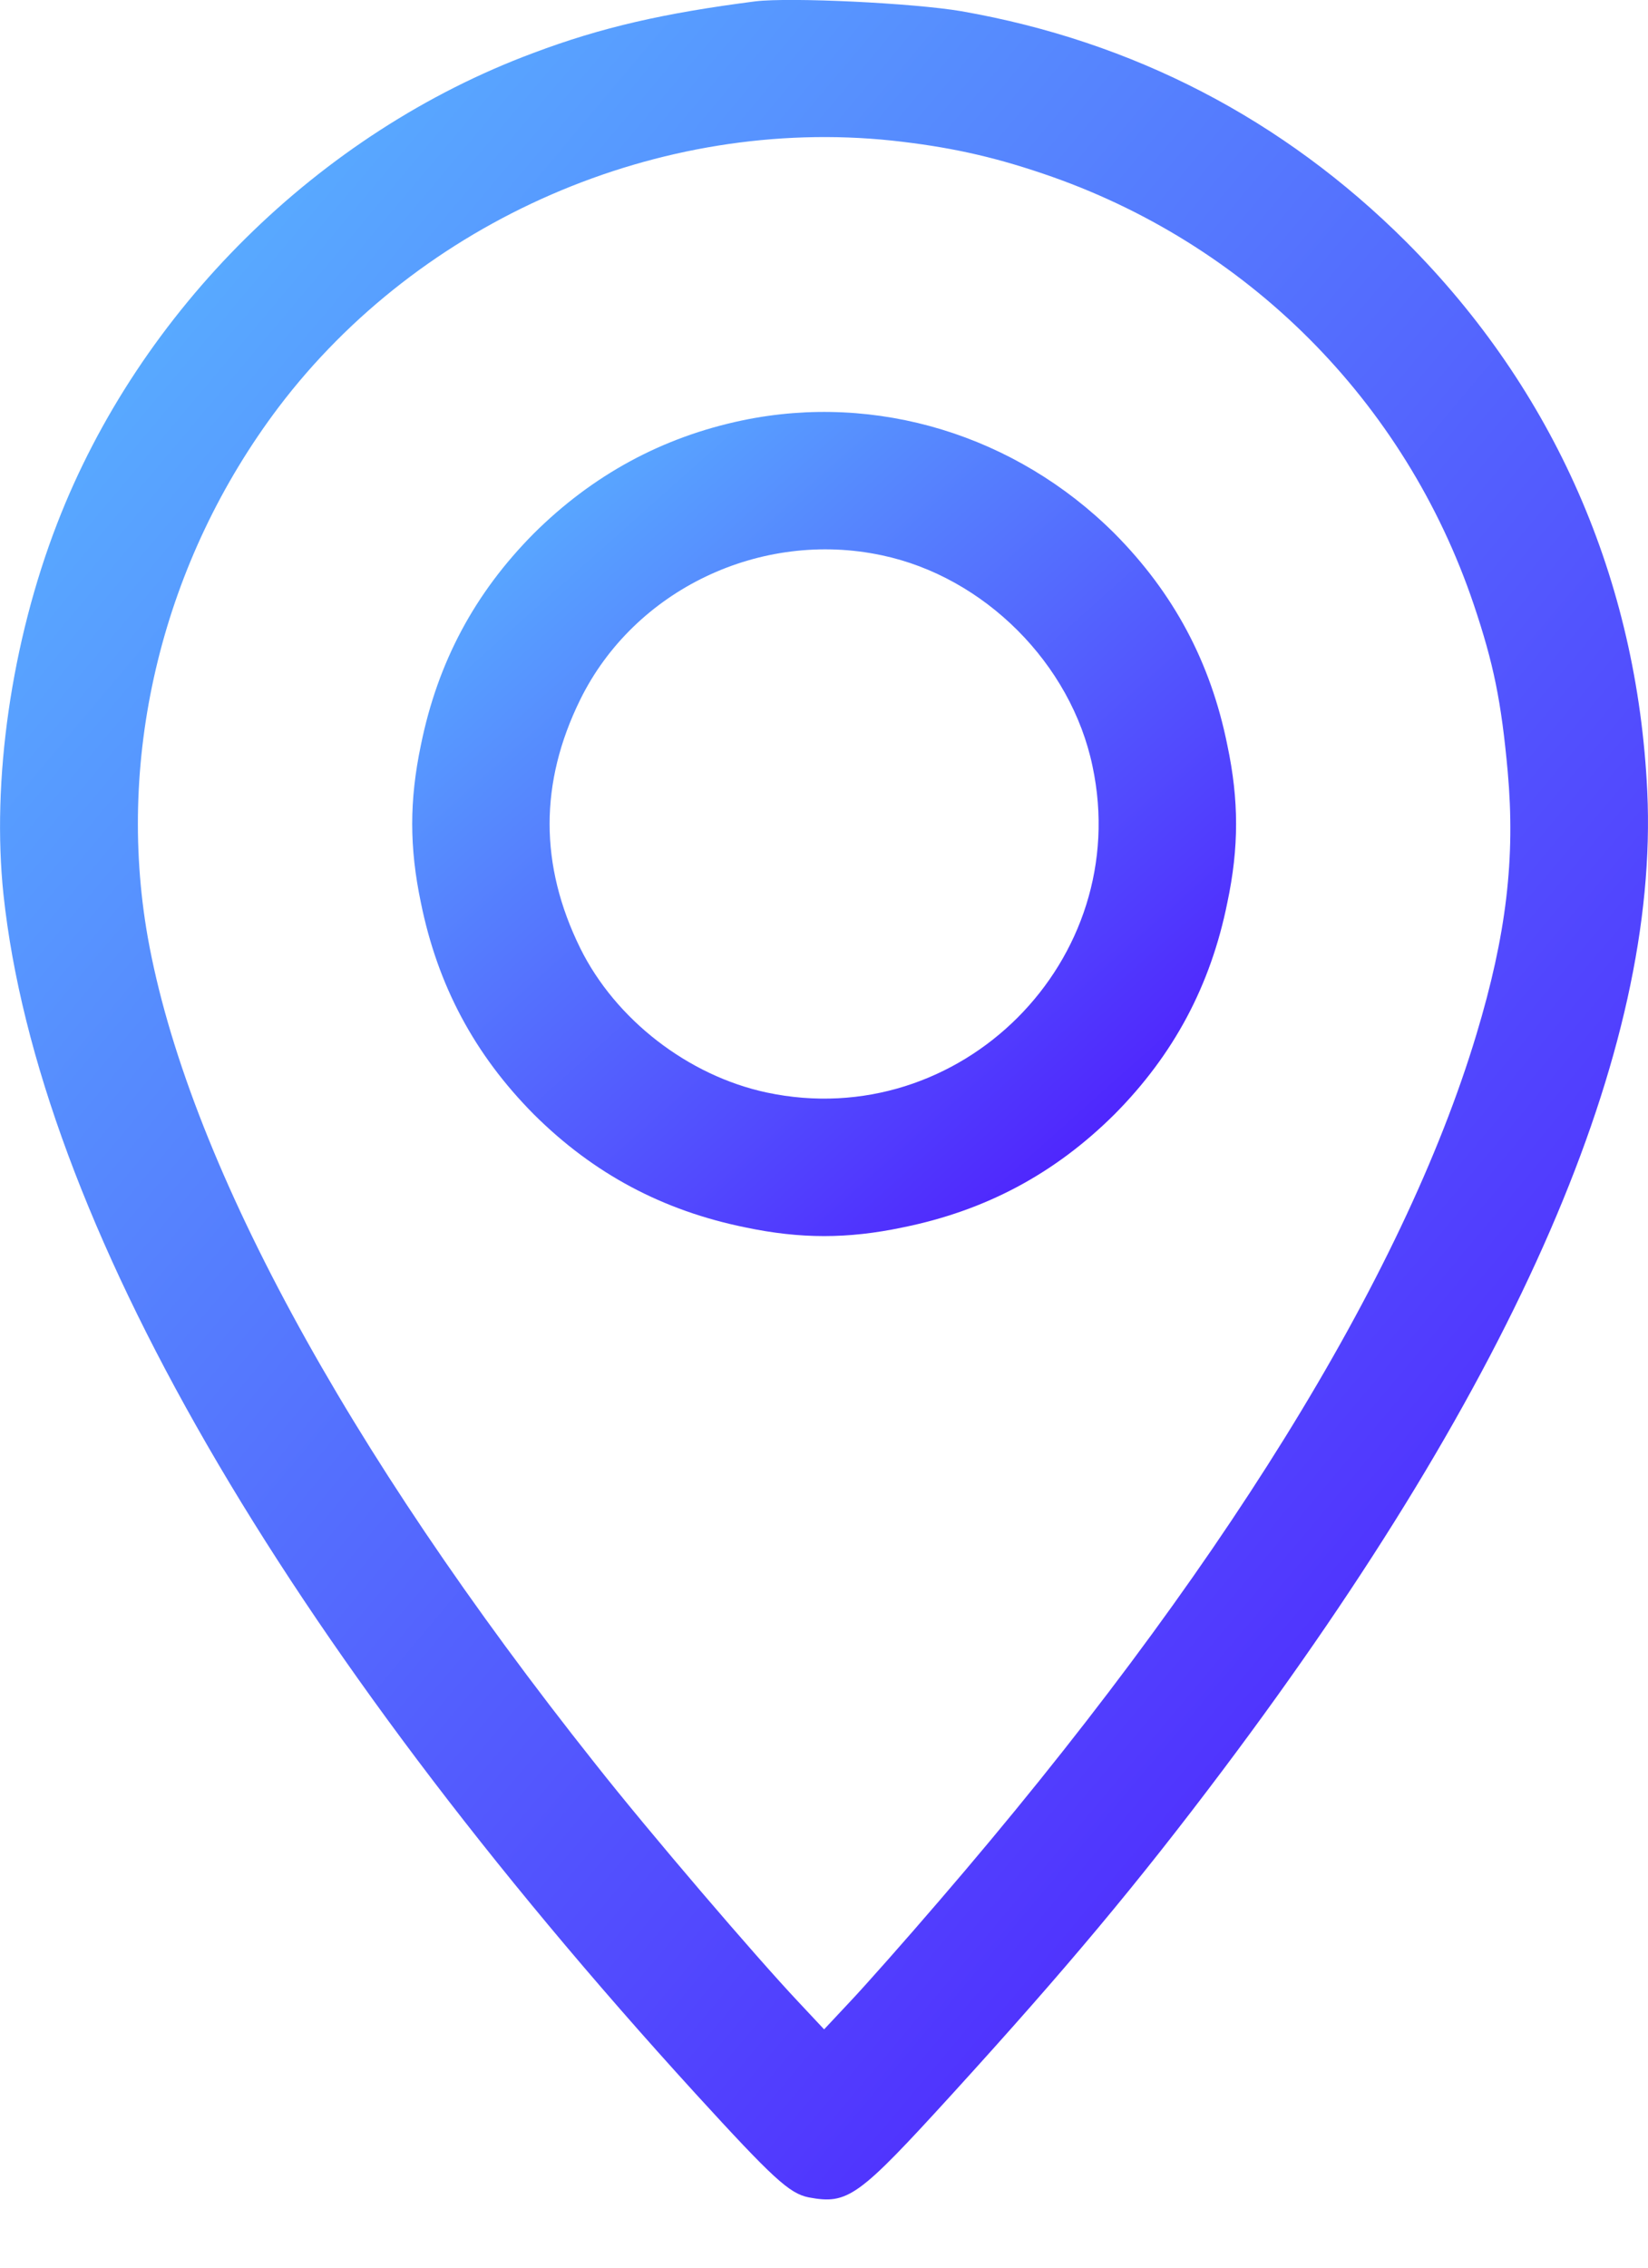
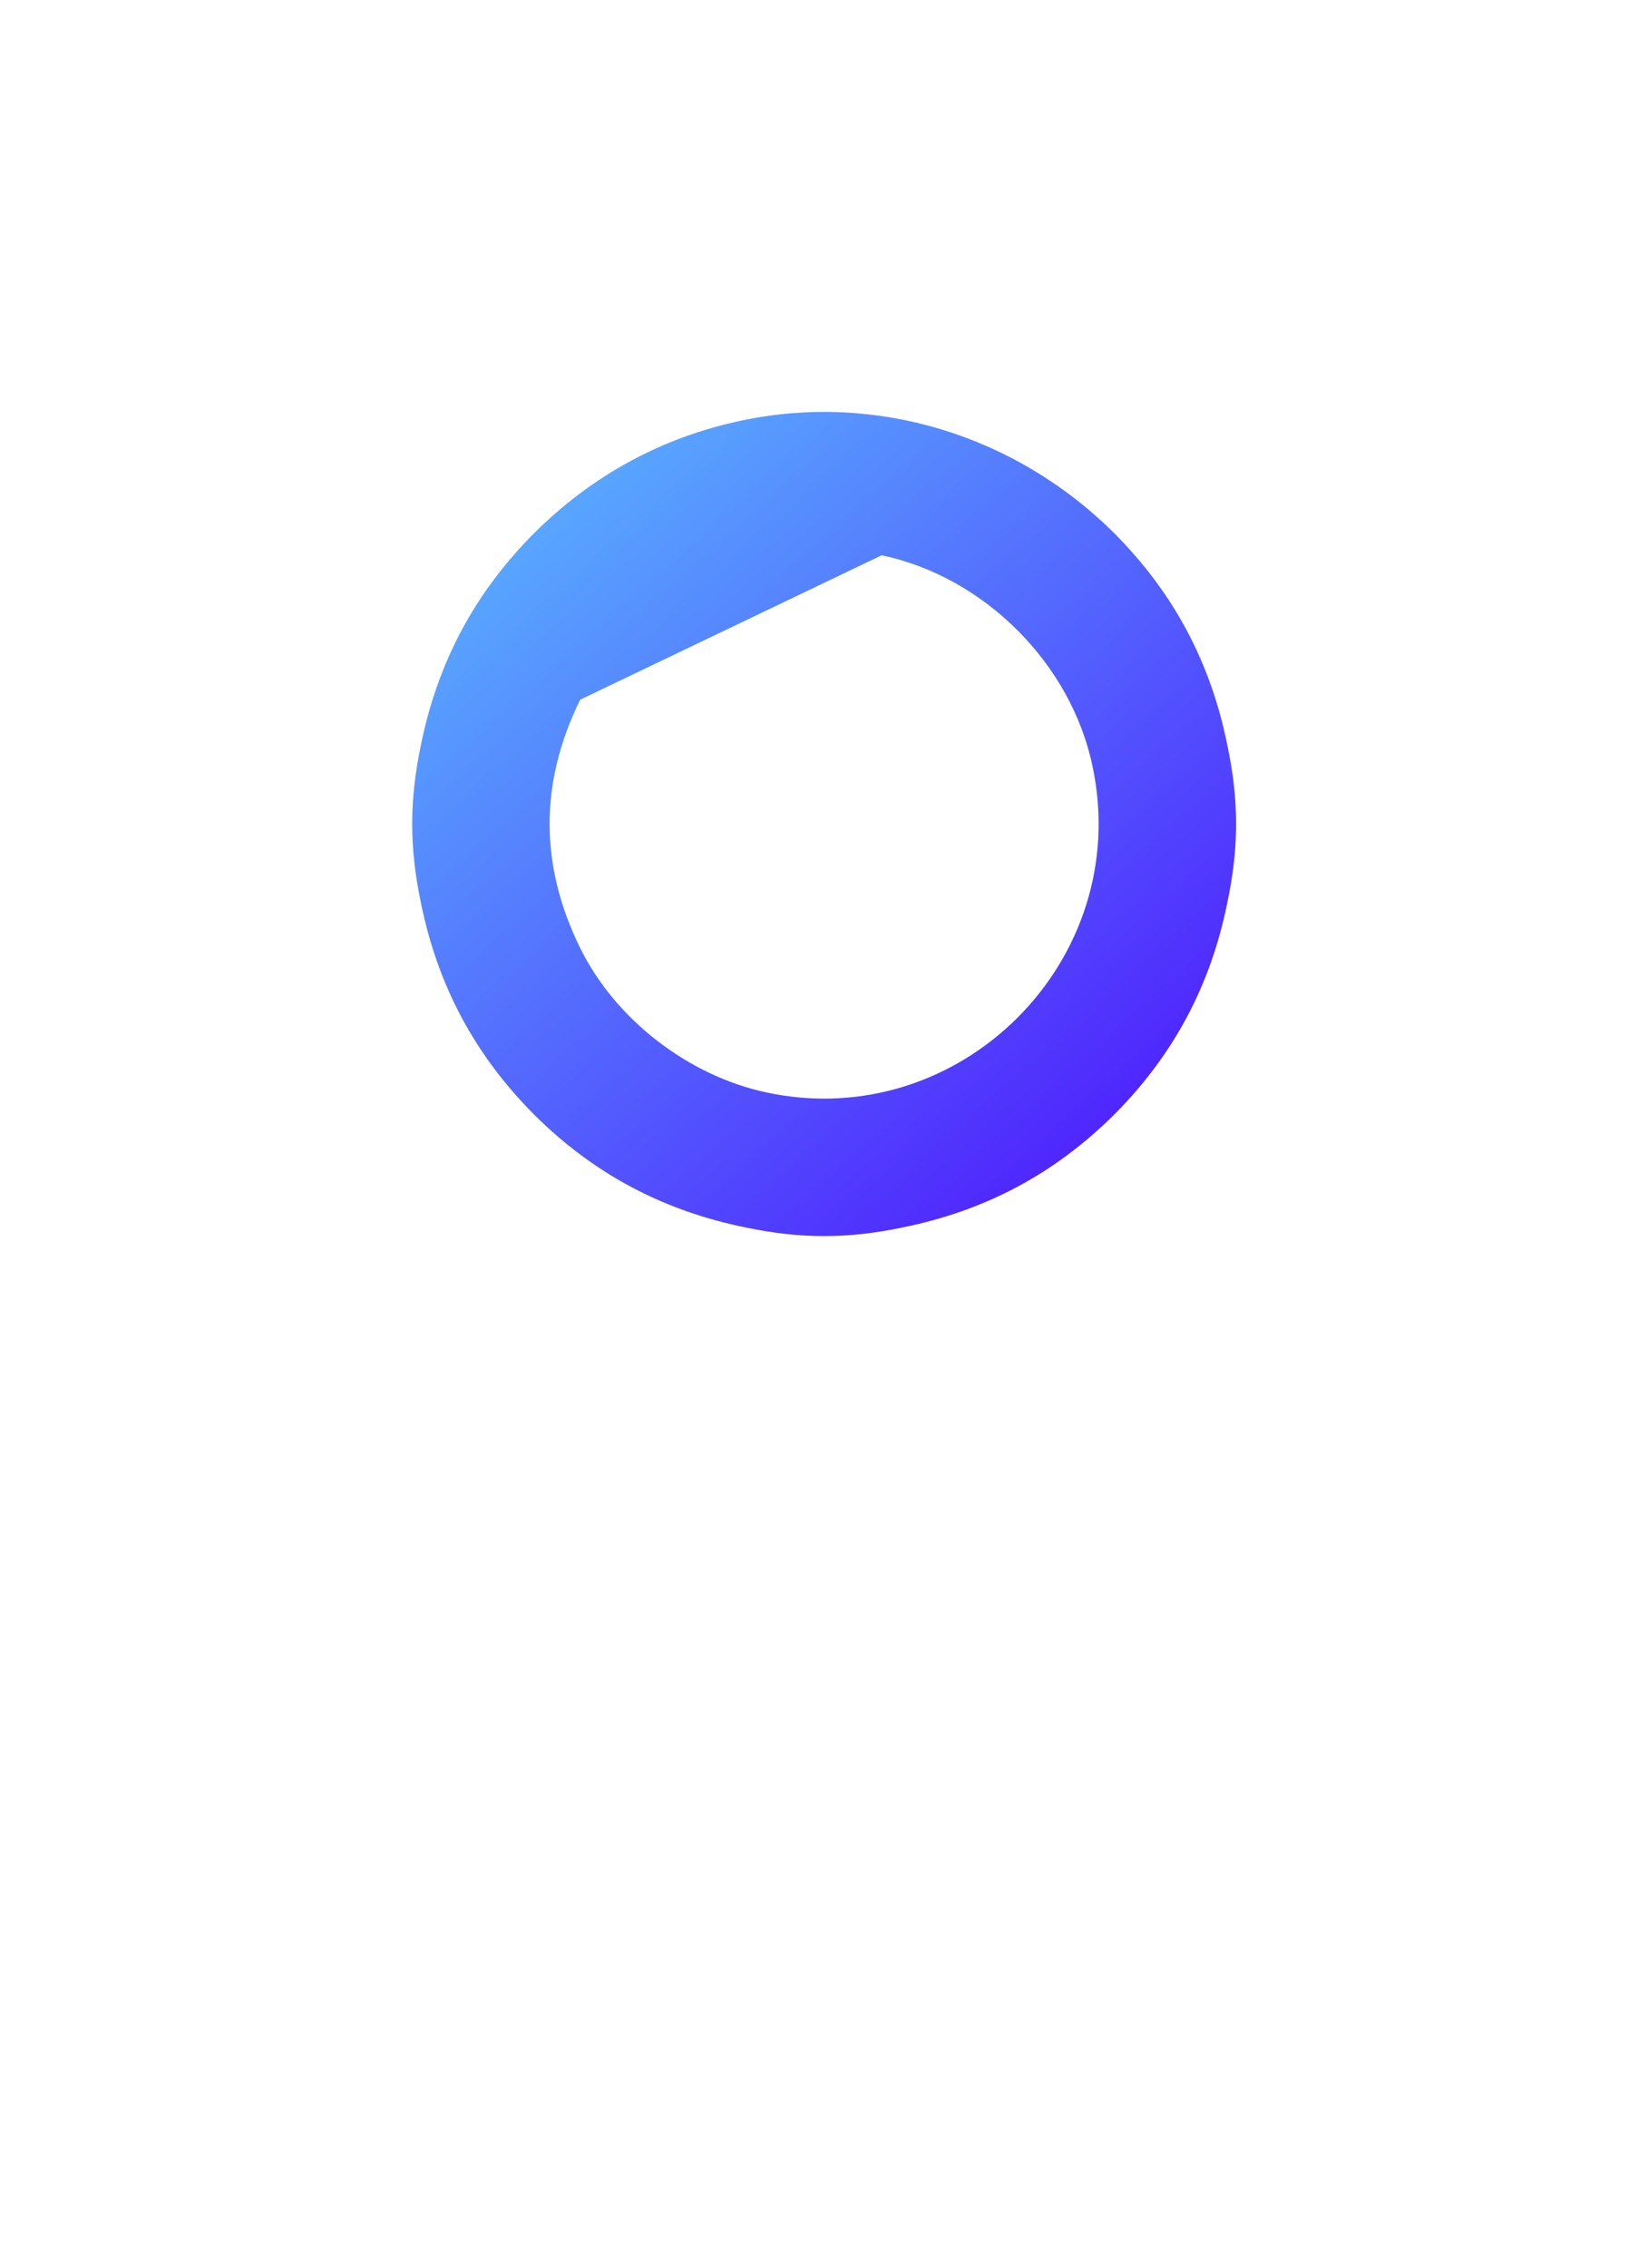
<svg xmlns="http://www.w3.org/2000/svg" width="16" height="22" viewBox="0 0 16 22" fill="none">
-   <path d="M7.334 0.013C6.454 0.126 5.841 0.264 5.178 0.514C3.094 1.289 1.355 3.011 0.555 5.079C0.109 6.23 -0.083 7.576 0.034 8.681C0.371 11.816 2.731 15.906 6.754 20.313C7.505 21.134 7.663 21.28 7.851 21.318C8.234 21.389 8.33 21.318 9.247 20.313C10.352 19.1 11.04 18.279 11.874 17.17C14.73 13.371 16.11 10.19 15.993 7.681C15.897 5.625 15.088 3.782 13.65 2.344C12.458 1.156 11.003 0.401 9.335 0.109C8.872 0.03 7.676 -0.028 7.334 0.013ZM8.66 1.364C9.202 1.423 9.623 1.514 10.127 1.685C12.103 2.352 13.642 3.891 14.309 5.867C14.501 6.438 14.576 6.805 14.638 7.485C14.713 8.323 14.626 9.069 14.334 10.036C13.621 12.404 11.824 15.302 9.122 18.437C8.789 18.825 8.397 19.267 8.255 19.417L8.001 19.688L7.747 19.417C7.338 18.983 6.308 17.782 5.779 17.111C3.344 14.047 1.814 11.22 1.434 9.09C1.122 7.314 1.584 5.433 2.706 3.949C4.082 2.135 6.404 1.127 8.66 1.364Z" fill="url(#paint0_linear_3224_499)" />
-   <path d="M7.209 4.078C6.429 4.241 5.754 4.608 5.183 5.175C4.608 5.754 4.249 6.425 4.086 7.23C3.974 7.764 3.974 8.222 4.086 8.756C4.249 9.561 4.608 10.232 5.183 10.811C5.762 11.387 6.434 11.745 7.238 11.908C7.772 12.02 8.231 12.02 8.764 11.908C9.569 11.745 10.24 11.387 10.82 10.811C11.395 10.232 11.754 9.561 11.916 8.756C12.029 8.222 12.029 7.764 11.916 7.23C11.754 6.425 11.395 5.754 10.82 5.175C9.861 4.22 8.51 3.807 7.209 4.078ZM8.56 5.387C9.556 5.596 10.399 6.438 10.607 7.434C11.007 9.315 9.323 10.999 7.443 10.599C6.68 10.436 5.975 9.89 5.633 9.198C5.237 8.393 5.237 7.593 5.633 6.788C6.158 5.721 7.384 5.137 8.56 5.387Z" fill="url(#paint1_linear_3224_499)" />
+   <path d="M7.209 4.078C6.429 4.241 5.754 4.608 5.183 5.175C4.608 5.754 4.249 6.425 4.086 7.23C3.974 7.764 3.974 8.222 4.086 8.756C4.249 9.561 4.608 10.232 5.183 10.811C5.762 11.387 6.434 11.745 7.238 11.908C7.772 12.02 8.231 12.02 8.764 11.908C9.569 11.745 10.24 11.387 10.82 10.811C11.395 10.232 11.754 9.561 11.916 8.756C12.029 8.222 12.029 7.764 11.916 7.23C11.754 6.425 11.395 5.754 10.82 5.175C9.861 4.22 8.51 3.807 7.209 4.078ZM8.56 5.387C9.556 5.596 10.399 6.438 10.607 7.434C11.007 9.315 9.323 10.999 7.443 10.599C6.68 10.436 5.975 9.89 5.633 9.198C5.237 8.393 5.237 7.593 5.633 6.788Z" fill="url(#paint1_linear_3224_499)" />
  <defs>
    <linearGradient id="paint0_linear_3224_499" x1="-3.5" y1="1" x2="18.5" y2="19.5" gradientUnits="userSpaceOnUse">
      <stop offset="0.07" stop-color="#5AC0FF" />
      <stop offset="1" stop-color="#4D07FD" />
    </linearGradient>
    <linearGradient id="paint1_linear_3224_499" x1="2.252" y1="4.371" x2="10.565" y2="13.697" gradientUnits="userSpaceOnUse">
      <stop offset="0.07" stop-color="#5AC0FF" />
      <stop offset="1" stop-color="#4D07FD" />
    </linearGradient>
  </defs>
</svg>